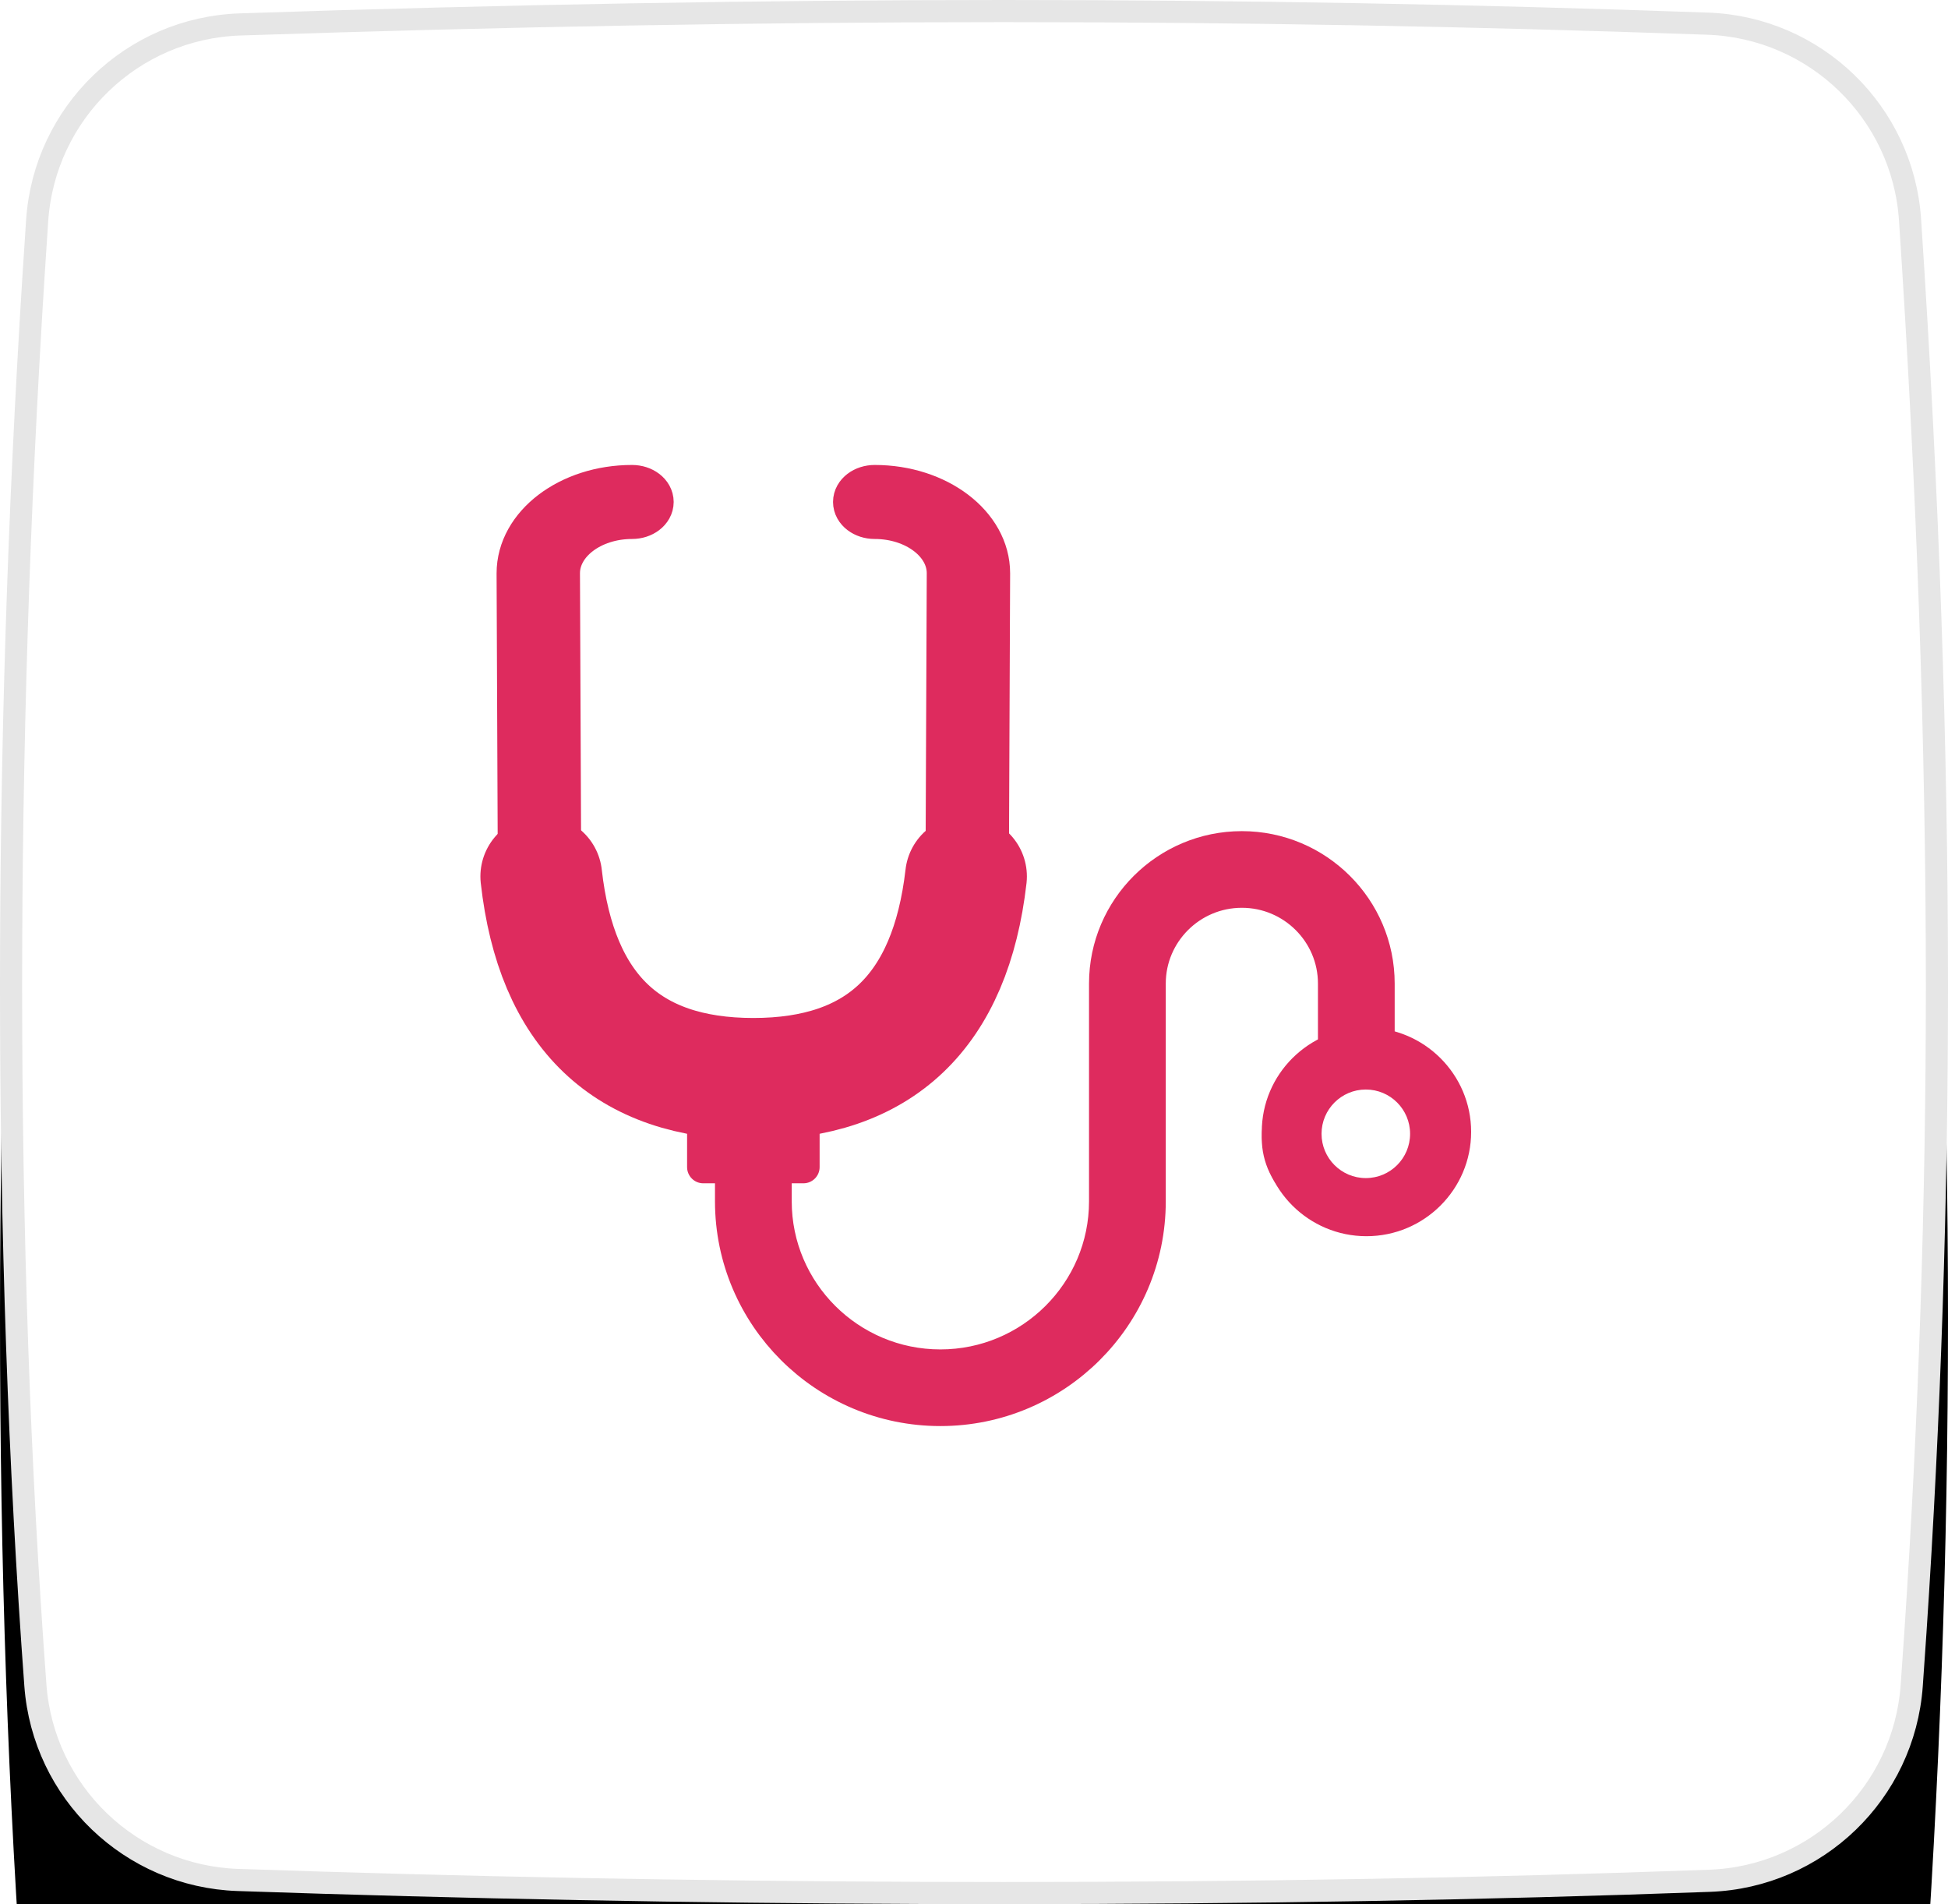
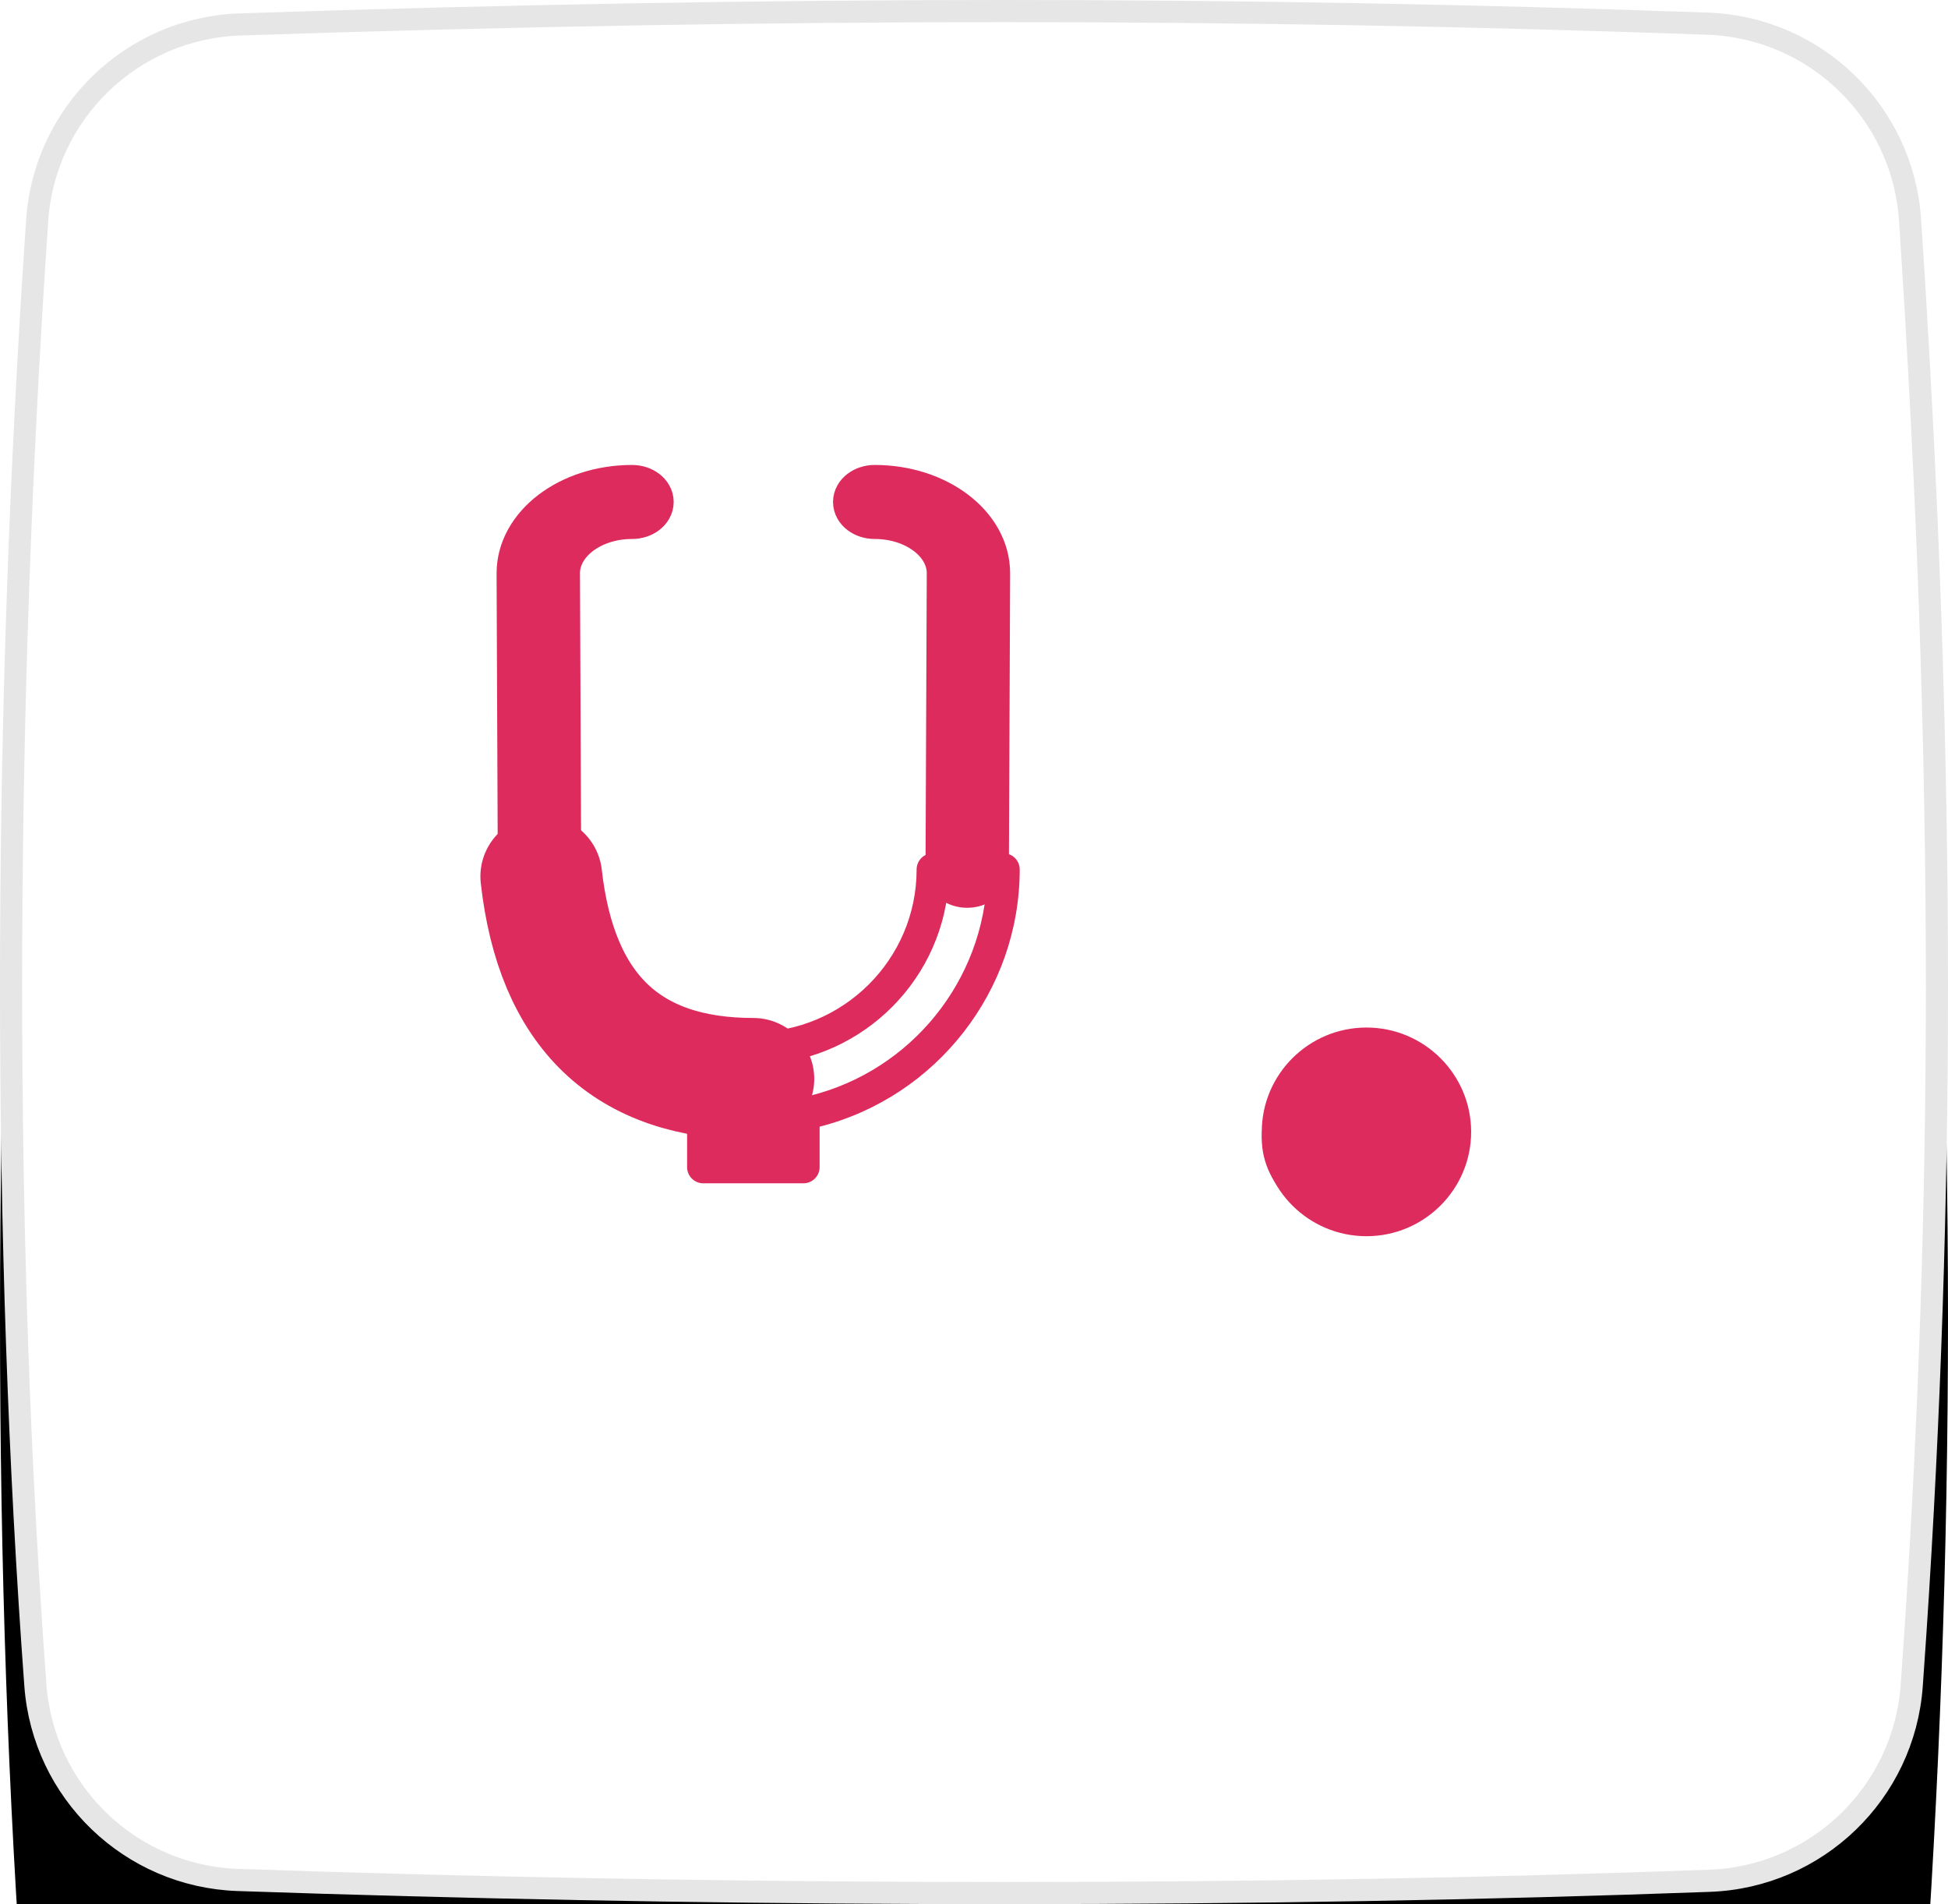
<svg xmlns="http://www.w3.org/2000/svg" xmlns:xlink="http://www.w3.org/1999/xlink" width="88px" height="86px" viewBox="0 0 88 86" version="1.1">
  <title>4EAC5049-F601-434C-A6AE-8862022EE83F</title>
  <defs>
    <path d="M10.824,0.604 C22.909,0.201 34.415,0 45.343,0 C55.95,0 66.557,0.19 77.164,0.569 C82.29,0.752 86.446,4.784 86.785,9.901 C87.595,22.124 88,33.675 88,44.553 C88,55.092 87.62,65.632 86.86,76.171 L86.86,76.171 C86.492,81.261 82.351,85.258 77.252,85.445 C67.147,85.815 56.511,86 45.343,86 C33.805,86 22.268,85.802 10.73,85.407 L10.73,85.407 C5.627,85.233 1.475,81.242 1.099,76.15 C0.366,66.225 0,55.693 0,44.553 C0,33.009 0.394,21.464 1.181,9.918 L1.181,9.918 C1.53,4.799 5.696,0.775 10.824,0.604 Z" id="path-1" />
    <filter x="-58.0%" y="-41.9%" width="215.9%" height="218.6%" filterUnits="objectBoundingBox" id="filter-2">
      <feMorphology radius="2.5" operator="dilate" in="SourceAlpha" result="shadowSpreadOuter1" />
      <feOffset dx="0" dy="15" in="shadowSpreadOuter1" result="shadowOffsetOuter1" />
      <feGaussianBlur stdDeviation="12" in="shadowOffsetOuter1" result="shadowBlurOuter1" />
      <feComposite in="shadowBlurOuter1" in2="SourceAlpha" operator="out" result="shadowBlurOuter1" />
      <feColorMatrix values="0 0 0 0 0.251   0 0 0 0 0.306   0 0 0 0 0.357  0 0 0 0.08 0" type="matrix" in="shadowBlurOuter1" />
    </filter>
  </defs>
  <g id="Home-p-Concept" stroke="none" stroke-width="1" fill="none" fill-rule="evenodd">
    <g id="Docadvisor-UI_Main-|-Sticky-Buttons" transform="translate(-1421, -938)">
      <g id="large-comp/specialties" transform="translate(406, 852)">
        <g id="Group-8" transform="translate(0, 86)">
          <g id="lungs-icon" transform="translate(1015, 0)">
            <g id="Rectangle">
              <use fill="black" fill-opacity="1" filter="url(#filter-2)" xlink:href="#path-1" />
              <path stroke="#E6E6E6" stroke-width="1" d="M45.343,0.5 C55.944,0.5 66.545,0.69 77.146,1.069 C79.581,1.156 81.785,2.157 83.421,3.744 C85.057,5.331 86.125,7.504 86.286,9.934 C87.095,22.145 87.5,33.685 87.5,44.553 C87.5,54.271 87.176,63.988 86.529,73.704 L86.529,73.704 L86.361,76.135 C86.186,78.553 85.116,80.711 83.483,82.287 C81.85,83.863 79.656,84.856 77.233,84.945 C67.134,85.315 56.504,85.5 45.343,85.5 C35.092,85.5 24.842,85.344 14.592,85.032 L14.592,85.032 L10.747,84.908 C8.323,84.825 6.125,83.835 4.488,82.262 C2.852,80.689 1.776,78.531 1.598,76.113 C0.866,66.2 0.5,55.68 0.5,44.553 C0.5,33.907 0.835,23.261 1.505,12.615 L1.505,12.615 L1.679,9.952 C1.845,7.521 2.918,5.349 4.558,3.765 C6.198,2.181 8.405,1.185 10.841,1.104 C22.919,0.701 34.42,0.5 45.343,0.5 Z" stroke-linejoin="square" fill="#FFFFFF" fill-rule="evenodd" />
            </g>
            <g id="specialties-icons/cardiology" transform="translate(19, 18)">
              <g id="Group" transform="translate(3, 4)">
                <g id="stethoscope-3539" fill="#DE2B5E" fill-rule="nonzero">
-                   <path d="M20.481,41.408 C15.418,41.408 11.299,37.303 11.299,32.258 L11.299,30.713 C11.299,30.309 11.627,29.982 12.033,29.982 C12.438,29.982 12.766,30.309 12.766,30.713 L12.766,32.258 C12.766,36.497 16.227,39.946 20.481,39.946 C24.735,39.946 28.196,36.497 28.196,32.258 L28.196,22.422 C28.196,19.178 30.845,16.538 34.1,16.538 C37.356,16.538 40.004,19.178 40.004,22.422 L40.004,24.991 C40.004,25.394 39.676,25.722 39.271,25.722 C38.866,25.722 38.538,25.394 38.538,24.991 L38.538,22.422 C38.538,19.984 36.547,18 34.1,18 C31.654,18 29.663,19.984 29.663,22.422 L29.663,32.258 C29.663,37.303 25.544,41.408 20.481,41.408 Z" id="Path" stroke="#DE2B5E" stroke-width="2" />
                  <path d="M21.693,18 C21.692,18 21.691,18 21.69,18 C21.202,17.999 20.808,17.697 20.81,17.326 L20.866,3.888 C20.866,2.486 19.363,1.343 17.515,1.343 C17.027,1.343 16.632,1.042 16.632,0.671 C16.632,0.3 17.027,0 17.515,0 C20.337,0 22.632,1.745 22.632,3.89 L22.576,17.331 C22.574,17.701 22.179,18 21.693,18 Z" id="Path" stroke="#DE2B5E" stroke-width="2" />
                  <path d="M2.373,18 C1.886,18 1.491,17.701 1.489,17.331 L1.433,3.892 C1.433,1.745 3.729,0 6.55,0 C7.038,0 7.433,0.3 7.433,0.671 C7.433,1.042 7.038,1.343 6.55,1.343 C4.703,1.343 3.2,2.486 3.2,3.89 L3.256,17.326 C3.257,17.697 2.863,17.999 2.376,18 C2.374,18 2.373,18 2.373,18 Z" id="Path" stroke="#DE2B5E" stroke-width="2" />
                  <path d="M14.293,31.444 L9.772,31.444 C9.367,31.444 9.039,31.116 9.039,30.713 L9.039,28.886 C3.766,27.54 0,22.747 0,17.269 C0,16.865 0.328,16.538 0.733,16.538 L3.924,16.538 C4.33,16.538 4.658,16.865 4.658,17.269 C4.658,21.322 7.966,24.619 12.033,24.619 C16.099,24.619 19.408,21.322 19.408,17.269 C19.408,16.865 19.736,16.538 20.141,16.538 L23.332,16.538 C23.737,16.538 24.065,16.865 24.065,17.269 C24.065,22.747 20.299,27.54 15.026,28.886 L15.026,30.713 C15.026,31.116 14.698,31.444 14.293,31.444 Z M10.506,29.982 L13.56,29.982 L13.56,28.304 C13.56,27.957 13.806,27.657 14.148,27.588 C18.804,26.645 22.246,22.676 22.574,18 L20.845,18 C20.471,22.518 16.661,26.081 12.033,26.081 C7.404,26.081 3.595,22.518 3.221,18 L1.492,18 C1.82,22.676 5.262,26.645 9.918,27.588 C10.26,27.657 10.506,27.957 10.506,28.304 L10.506,29.982 Z" id="Shape" />
                  <path d="M39.729,33.833 C37.121,33.833 35,31.719 35,29.121 C35,26.522 37.121,24.408 39.729,24.408 C42.336,24.408 44.458,26.522 44.458,29.121 C44.458,31.719 42.336,33.833 39.729,33.833 Z M39.729,25.87 C37.93,25.87 36.467,27.328 36.467,29.121 C36.467,30.914 37.93,32.372 39.729,32.372 C41.528,32.372 42.991,30.914 42.991,29.121 C42.991,27.328 41.528,25.87 39.729,25.87 Z" id="Shape" />
                  <ellipse id="Oval" cx="39.5" cy="29.408" rx="4.5" ry="4" />
                </g>
-                 <path d="M2.452,17.584 C3.136,23.679 6.33,26.727 12.033,26.727 C17.735,26.727 20.938,23.679 21.639,17.584" id="Path-16" stroke="#DE2B5E" stroke-width="5.5" stroke-linecap="round" stroke-linejoin="round" />
+                 <path d="M2.452,17.584 C3.136,23.679 6.33,26.727 12.033,26.727 " id="Path-16" stroke="#DE2B5E" stroke-width="5.5" stroke-linecap="round" stroke-linejoin="round" />
                <rect id="Rectangle" fill="#DE2B5E" x="10" y="27.408" width="4" height="3" />
-                 <circle id="Oval" fill="#FFFFFF" cx="39.7" cy="29.208" r="2" />
              </g>
            </g>
          </g>
        </g>
      </g>
    </g>
  </g>
</svg>